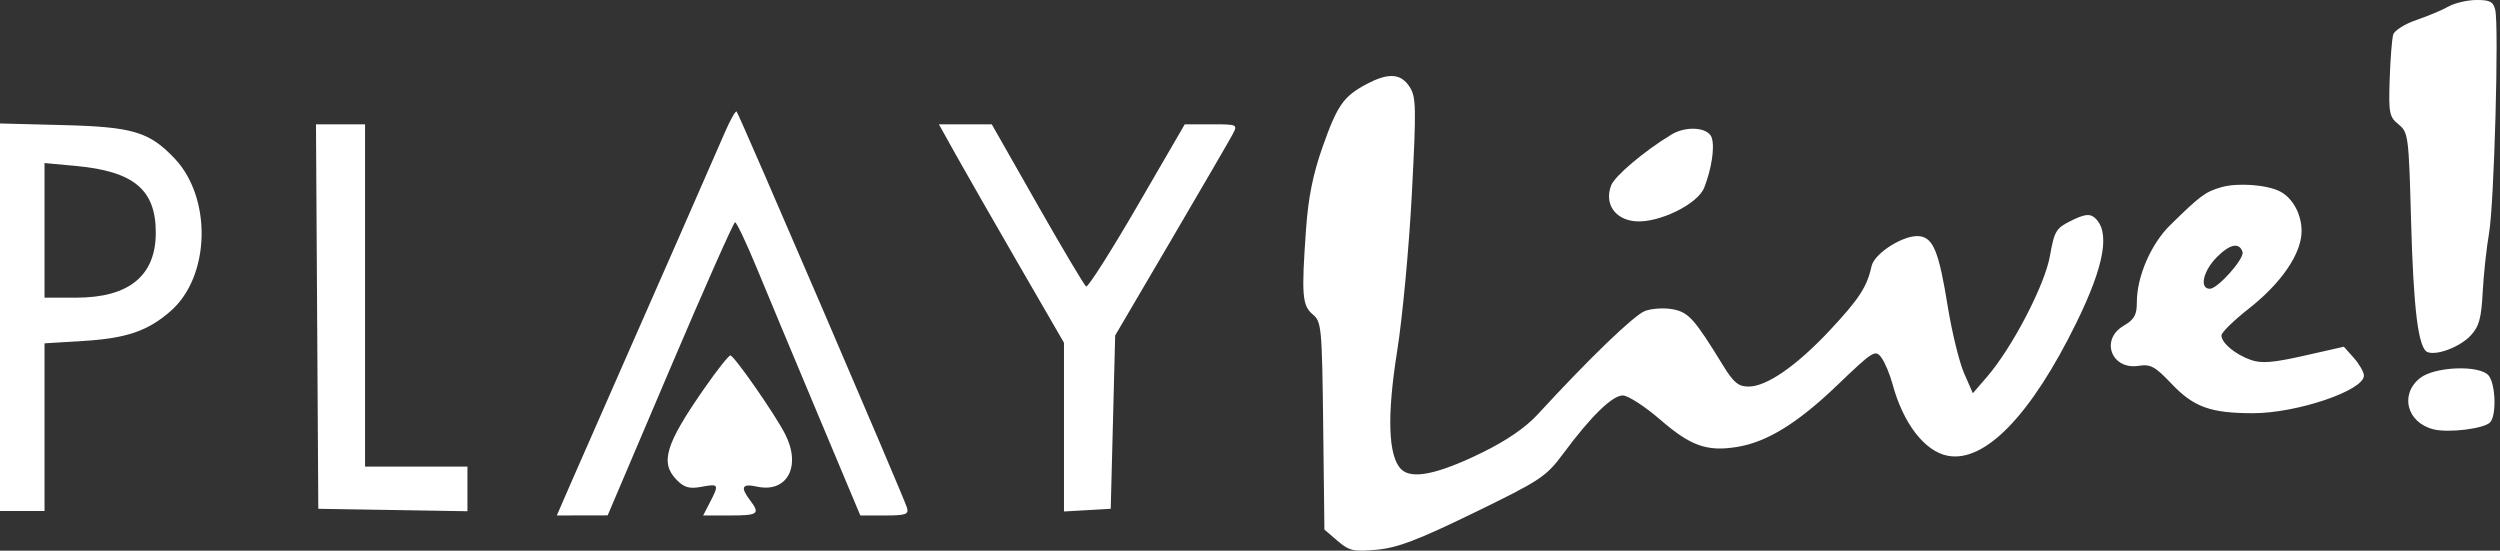
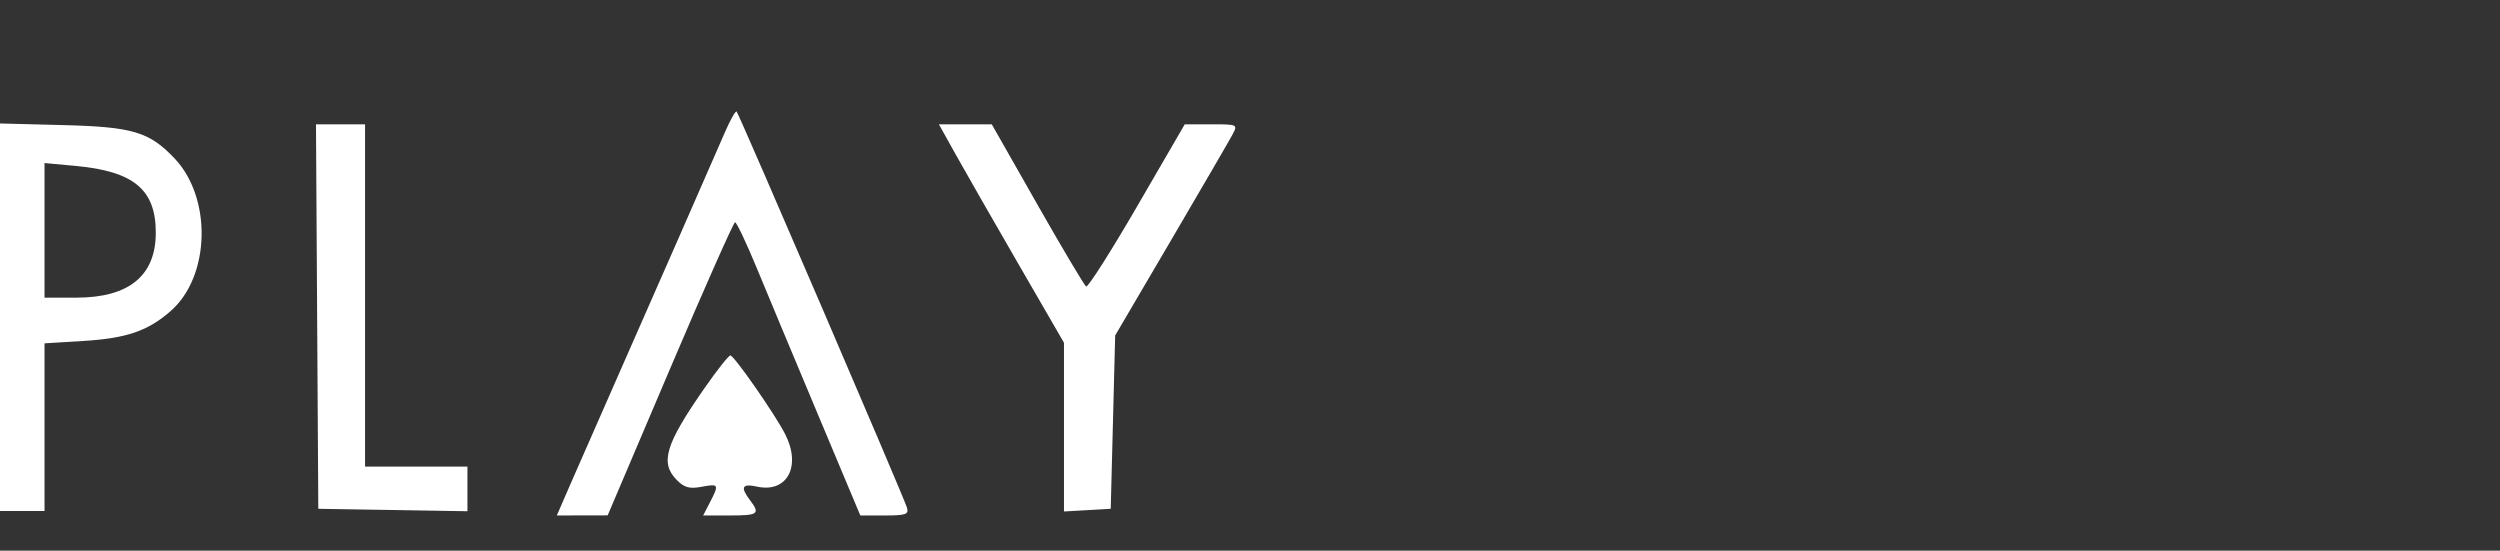
<svg xmlns="http://www.w3.org/2000/svg" x="0px" y="0px" viewBox="0 0 454 100" style="enable-background:new 0 0 454 100;">
  <rect x="0" y="0" width="454" height="100" fill="#333333" stroke="none" />
  <path fill-rule="evenodd" clip-rule="evenodd" d="M131.71 23.872C124.85 39.575 121.261 47.756 114.391 63.338C110.085 73.105 105.337 83.911 103.839 87.352L101.117 93.608L105.735 93.599L110.353 93.589L121.671 66.994C127.896 52.365 133.212 40.383 133.484 40.365C133.756 40.347 135.518 44.055 137.398 48.606C139.279 53.157 144.286 65.144 148.526 75.244L156.233 93.608H160.673C164.515 93.608 165.058 93.418 164.708 92.195C164.197 90.406 134.221 20.71 133.769 20.258C133.585 20.074 132.658 21.701 131.71 23.872ZM0 57.611V92.801H4.042H8.084V77.576V62.351L15.158 61.916C22.996 61.434 26.861 60.106 31.011 56.468C38.188 50.177 38.535 35.958 31.689 28.756C27.106 23.936 24.121 23.042 11.52 22.719L0 22.422V57.611ZM57.593 57.486L57.804 92.397L71.346 92.618L84.887 92.839V88.784V84.729H75.59H66.293V53.651V22.574H61.837H57.383L57.593 57.486ZM173.54 28.023C175.209 31.019 180.32 39.945 184.897 47.858L193.219 62.244V77.565V92.885L197.463 92.641L201.708 92.397L202.112 76.657L202.516 60.916L212.703 43.561C218.304 34.016 223.32 25.389 223.847 24.39C224.791 22.603 224.729 22.574 219.979 22.574H215.152L206.496 37.484C201.735 45.684 197.571 52.228 197.242 52.025C196.914 51.822 192.923 45.113 188.375 37.115L180.105 22.574H175.305H170.503L173.54 28.023ZM8.084 41.831V54.055H13.836C23.431 54.055 28.299 50.073 28.292 42.226C28.287 34.441 24.293 31.111 13.794 30.137L8.084 29.607V41.831ZM127.996 70.401C120.786 80.748 119.793 84.064 122.96 87.226C124.29 88.554 125.242 88.806 127.407 88.4C130.541 87.813 130.619 87.958 128.926 91.227L127.694 93.608H132.564C137.721 93.608 138.089 93.327 136.198 90.83C134.402 88.46 134.756 87.773 137.469 88.368C142.947 89.569 145.572 84.678 142.581 78.836C140.717 75.193 133.305 64.549 132.633 64.549C132.325 64.549 130.239 67.183 127.996 70.401Z" fill="white" />
-   <path fill-rule="evenodd" clip-rule="evenodd" d="M444.646 1.183C443.535 1.817 440.915 2.918 438.823 3.629C436.732 4.339 434.834 5.533 434.607 6.281C434.38 7.029 434.092 10.671 433.968 14.376C433.76 20.548 433.895 21.234 435.579 22.596C437.348 24.027 437.433 24.672 437.851 40.077C438.294 56.358 439.178 63.352 440.872 63.956C442.615 64.579 446.739 62.988 448.653 60.954C450.2 59.309 450.605 57.86 450.856 53.066C451.026 49.837 451.546 45.015 452.011 42.351C452.937 37.06 453.831 4.719 453.133 1.789C452.778 0.3 452.157 -0.022 449.684 0.001C448.025 0.017 445.758 0.549 444.646 1.183ZM248.193 15.261C243.994 17.479 242.866 19.087 240.185 26.67C238.444 31.597 237.587 35.846 237.179 41.587C236.326 53.597 236.473 55.482 238.392 57.09C239.989 58.427 240.08 59.4 240.292 77.333L240.513 96.173L242.896 98.216C245.025 100.045 245.779 100.216 250.013 99.832C253.761 99.493 257.439 98.095 267.659 93.125C279.803 87.217 280.766 86.579 283.898 82.356C288.908 75.601 292.789 71.814 294.701 71.814C295.645 71.814 298.721 73.806 301.537 76.24C307.032 80.992 309.974 82.039 315.4 81.173C320.854 80.303 326.413 76.885 333.632 69.965C340.179 63.689 340.567 63.447 341.663 64.944C342.297 65.809 343.21 67.981 343.691 69.771C345.615 76.907 349.536 81.985 353.732 82.771C360.468 84.032 368.829 75.39 377.034 58.684C382.23 48.103 383.286 41.938 380.321 39.48C379.476 38.781 378.489 38.917 376.179 40.053C373.371 41.433 373.08 41.91 372.271 46.472C371.327 51.789 365.427 63.12 360.834 68.441L358.269 71.41L356.679 67.778C355.804 65.78 354.471 60.331 353.716 55.67C352.114 45.771 351.113 43.253 348.642 42.901C345.898 42.51 340.384 45.943 339.864 48.366C339.068 52.074 337.599 54.327 332.272 60.012C326.226 66.464 320.826 70.199 317.544 70.199C315.688 70.199 314.819 69.481 312.907 66.365C307.694 57.867 306.65 56.703 303.755 56.16C302.208 55.871 299.944 56.013 298.725 56.476C296.743 57.228 288.558 65.121 279.232 75.272C277.059 77.637 273.567 80.033 269.127 82.202C261.07 86.141 256.352 87.109 254.454 85.214C252.088 82.851 251.841 75.561 253.727 63.742C254.683 57.748 255.879 44.955 256.385 35.311C257.219 19.383 257.18 17.592 255.963 15.737C254.375 13.316 252.136 13.179 248.193 15.261ZM303.562 24.419C298.684 27.36 293.239 31.947 292.583 33.67C291.317 36.994 293.269 39.879 296.992 40.185C301.246 40.535 308.337 37.061 309.493 34.063C310.849 30.545 311.415 26.779 310.854 25.014C310.253 23.123 306.254 22.797 303.562 24.419ZM403.415 33.991C400.499 34.828 399.624 35.475 394.118 40.868C390.614 44.301 388.044 50.239 388.051 54.89C388.054 57.207 387.598 58.012 385.63 59.174C381.361 61.691 383.45 67.213 388.377 66.434C390.539 66.091 391.365 66.543 394.371 69.709C398.374 73.925 401.437 75.031 409.13 75.038C417.105 75.045 429.286 70.918 429.286 68.21C429.286 67.578 428.467 66.139 427.467 65.012L425.648 62.964L418.439 64.596C412.832 65.865 410.688 66.039 408.79 65.378C405.939 64.386 403.415 62.288 403.415 60.911C403.415 60.379 405.644 58.195 408.37 56.058C414.31 51.398 417.968 46.029 417.968 41.969C417.968 38.921 416.382 35.986 414.086 34.783C411.719 33.542 406.363 33.145 403.415 33.991ZM402.611 46.662C400.085 49.185 399.352 52.441 401.31 52.441C402.746 52.441 407.64 46.931 407.247 45.756C406.651 43.971 404.979 44.298 402.611 46.662ZM439.501 68.644C435.74 71.597 437.08 76.753 441.921 77.966C444.631 78.645 451.032 77.868 452.18 76.722C453.392 75.512 453.221 69.743 451.927 68.187C450.318 66.251 442.164 66.551 439.501 68.644Z" fill="white" />
</svg>